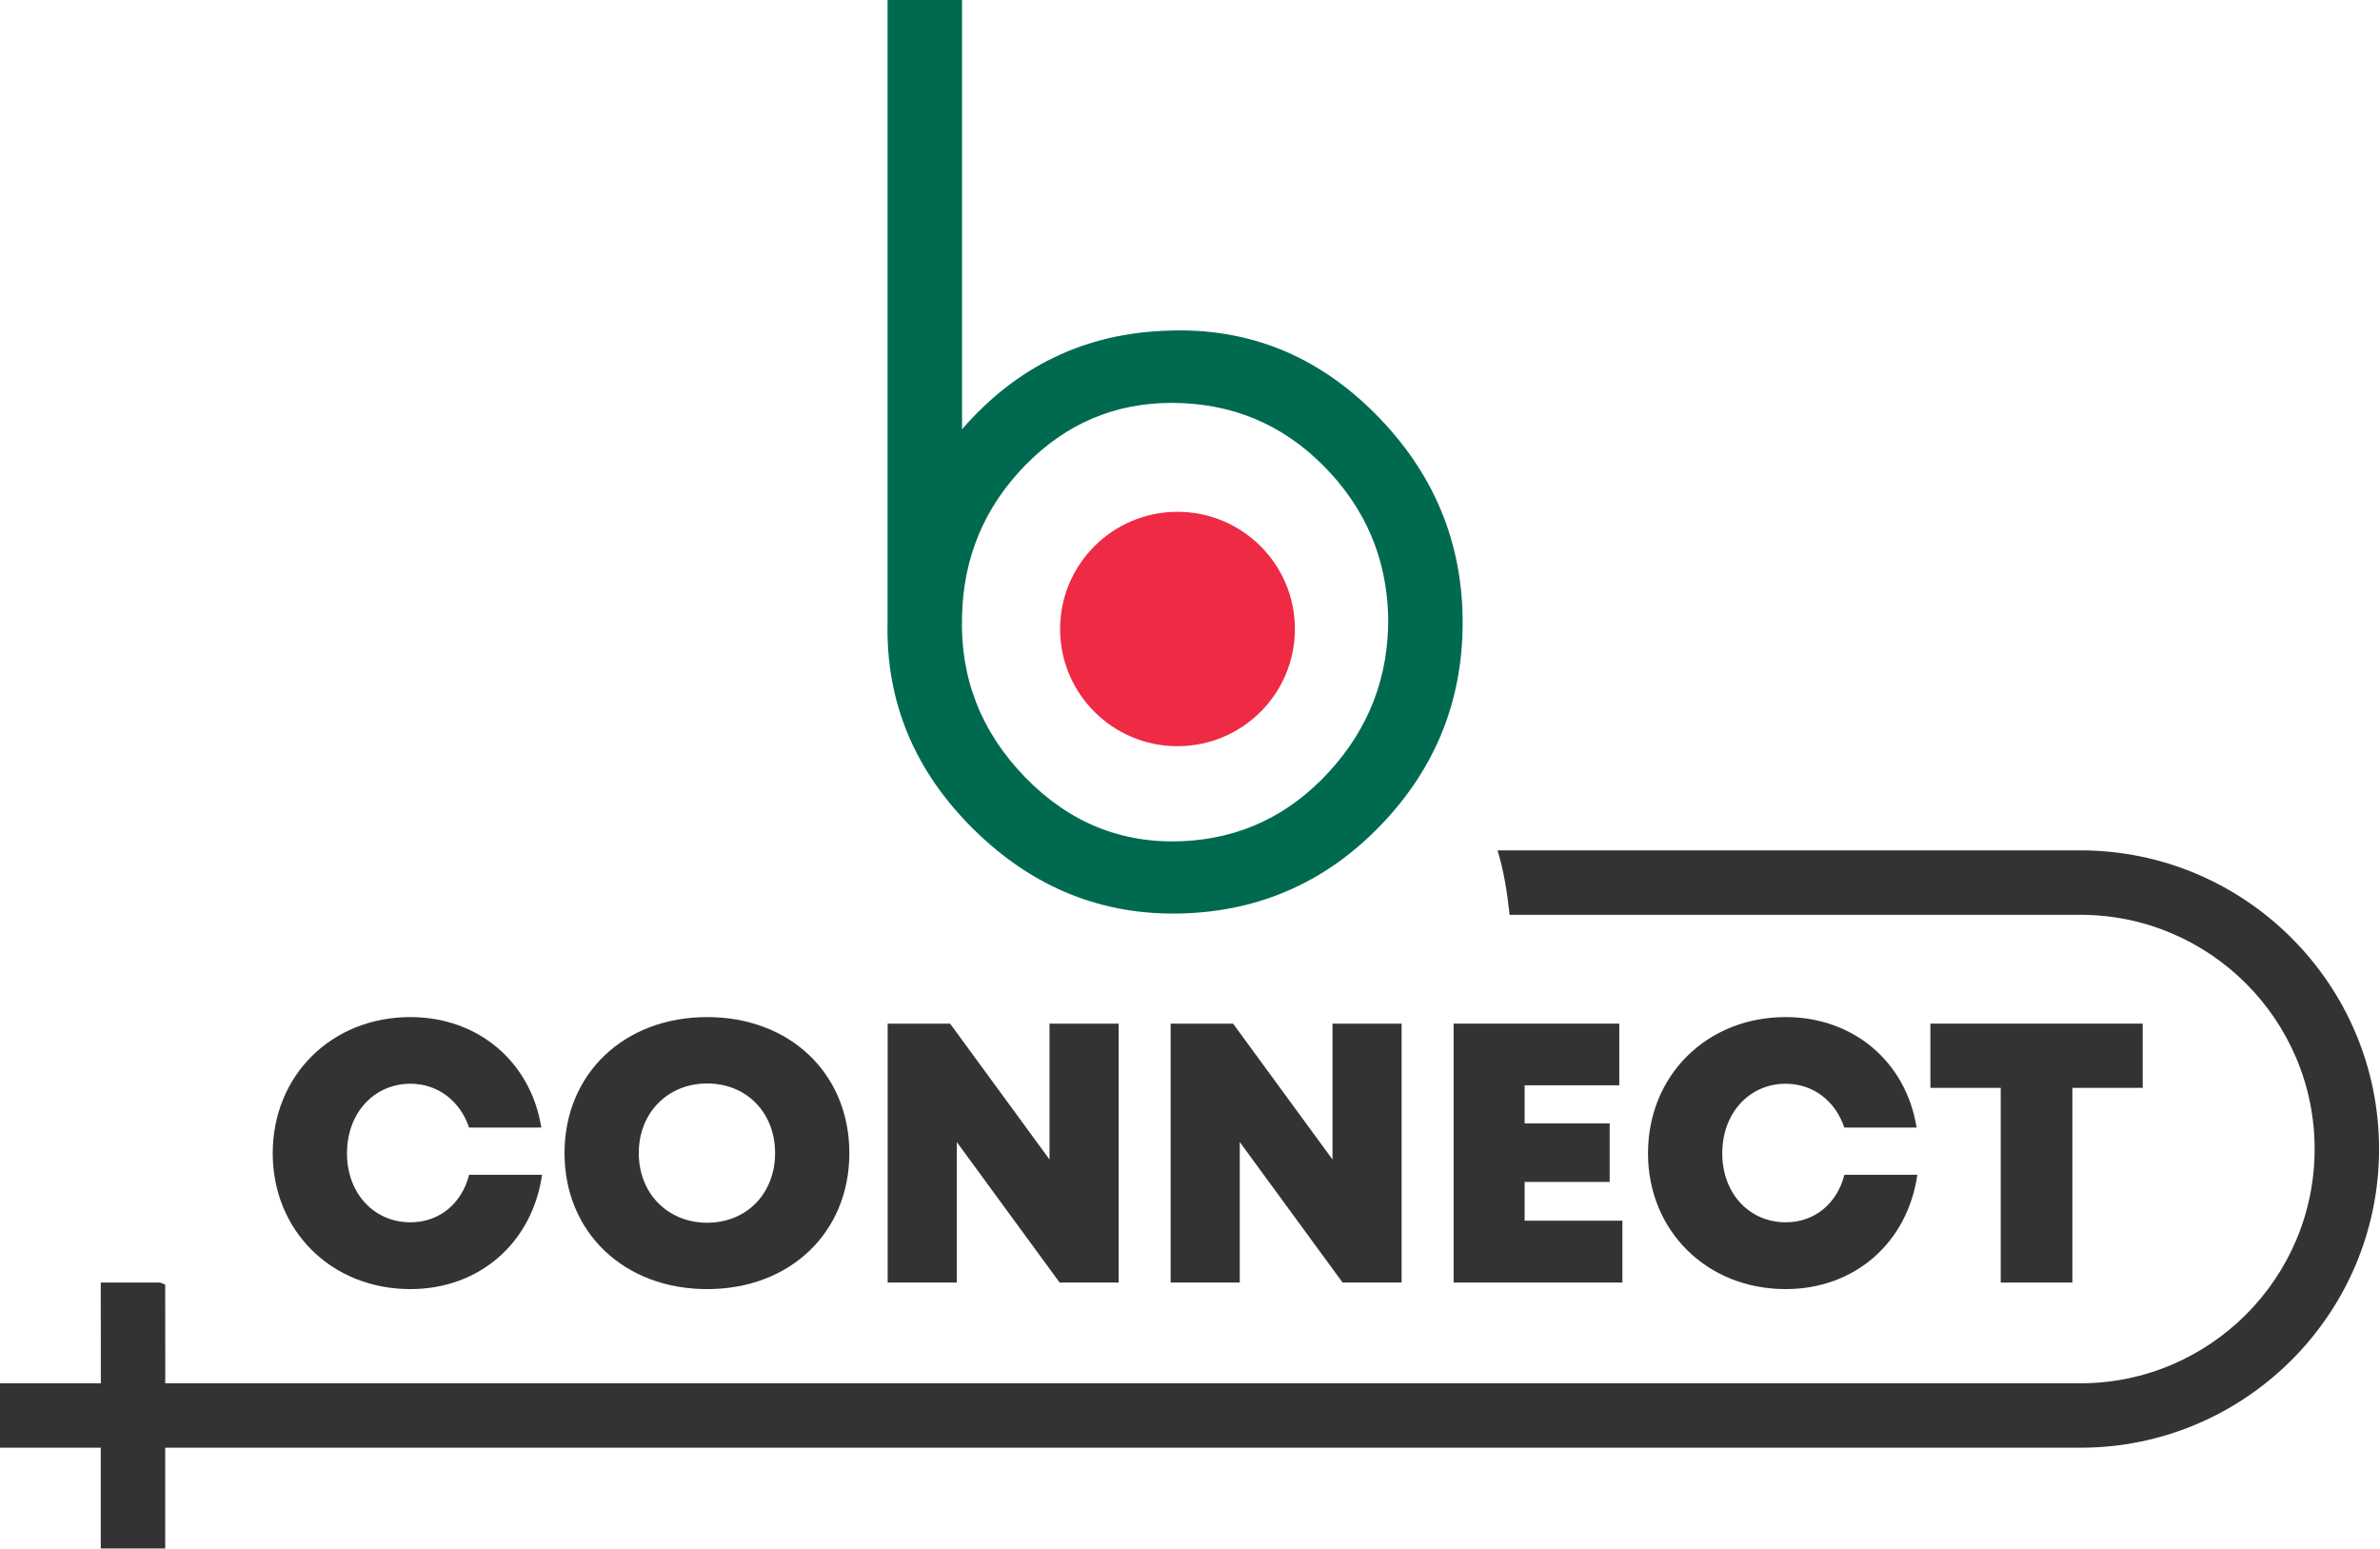
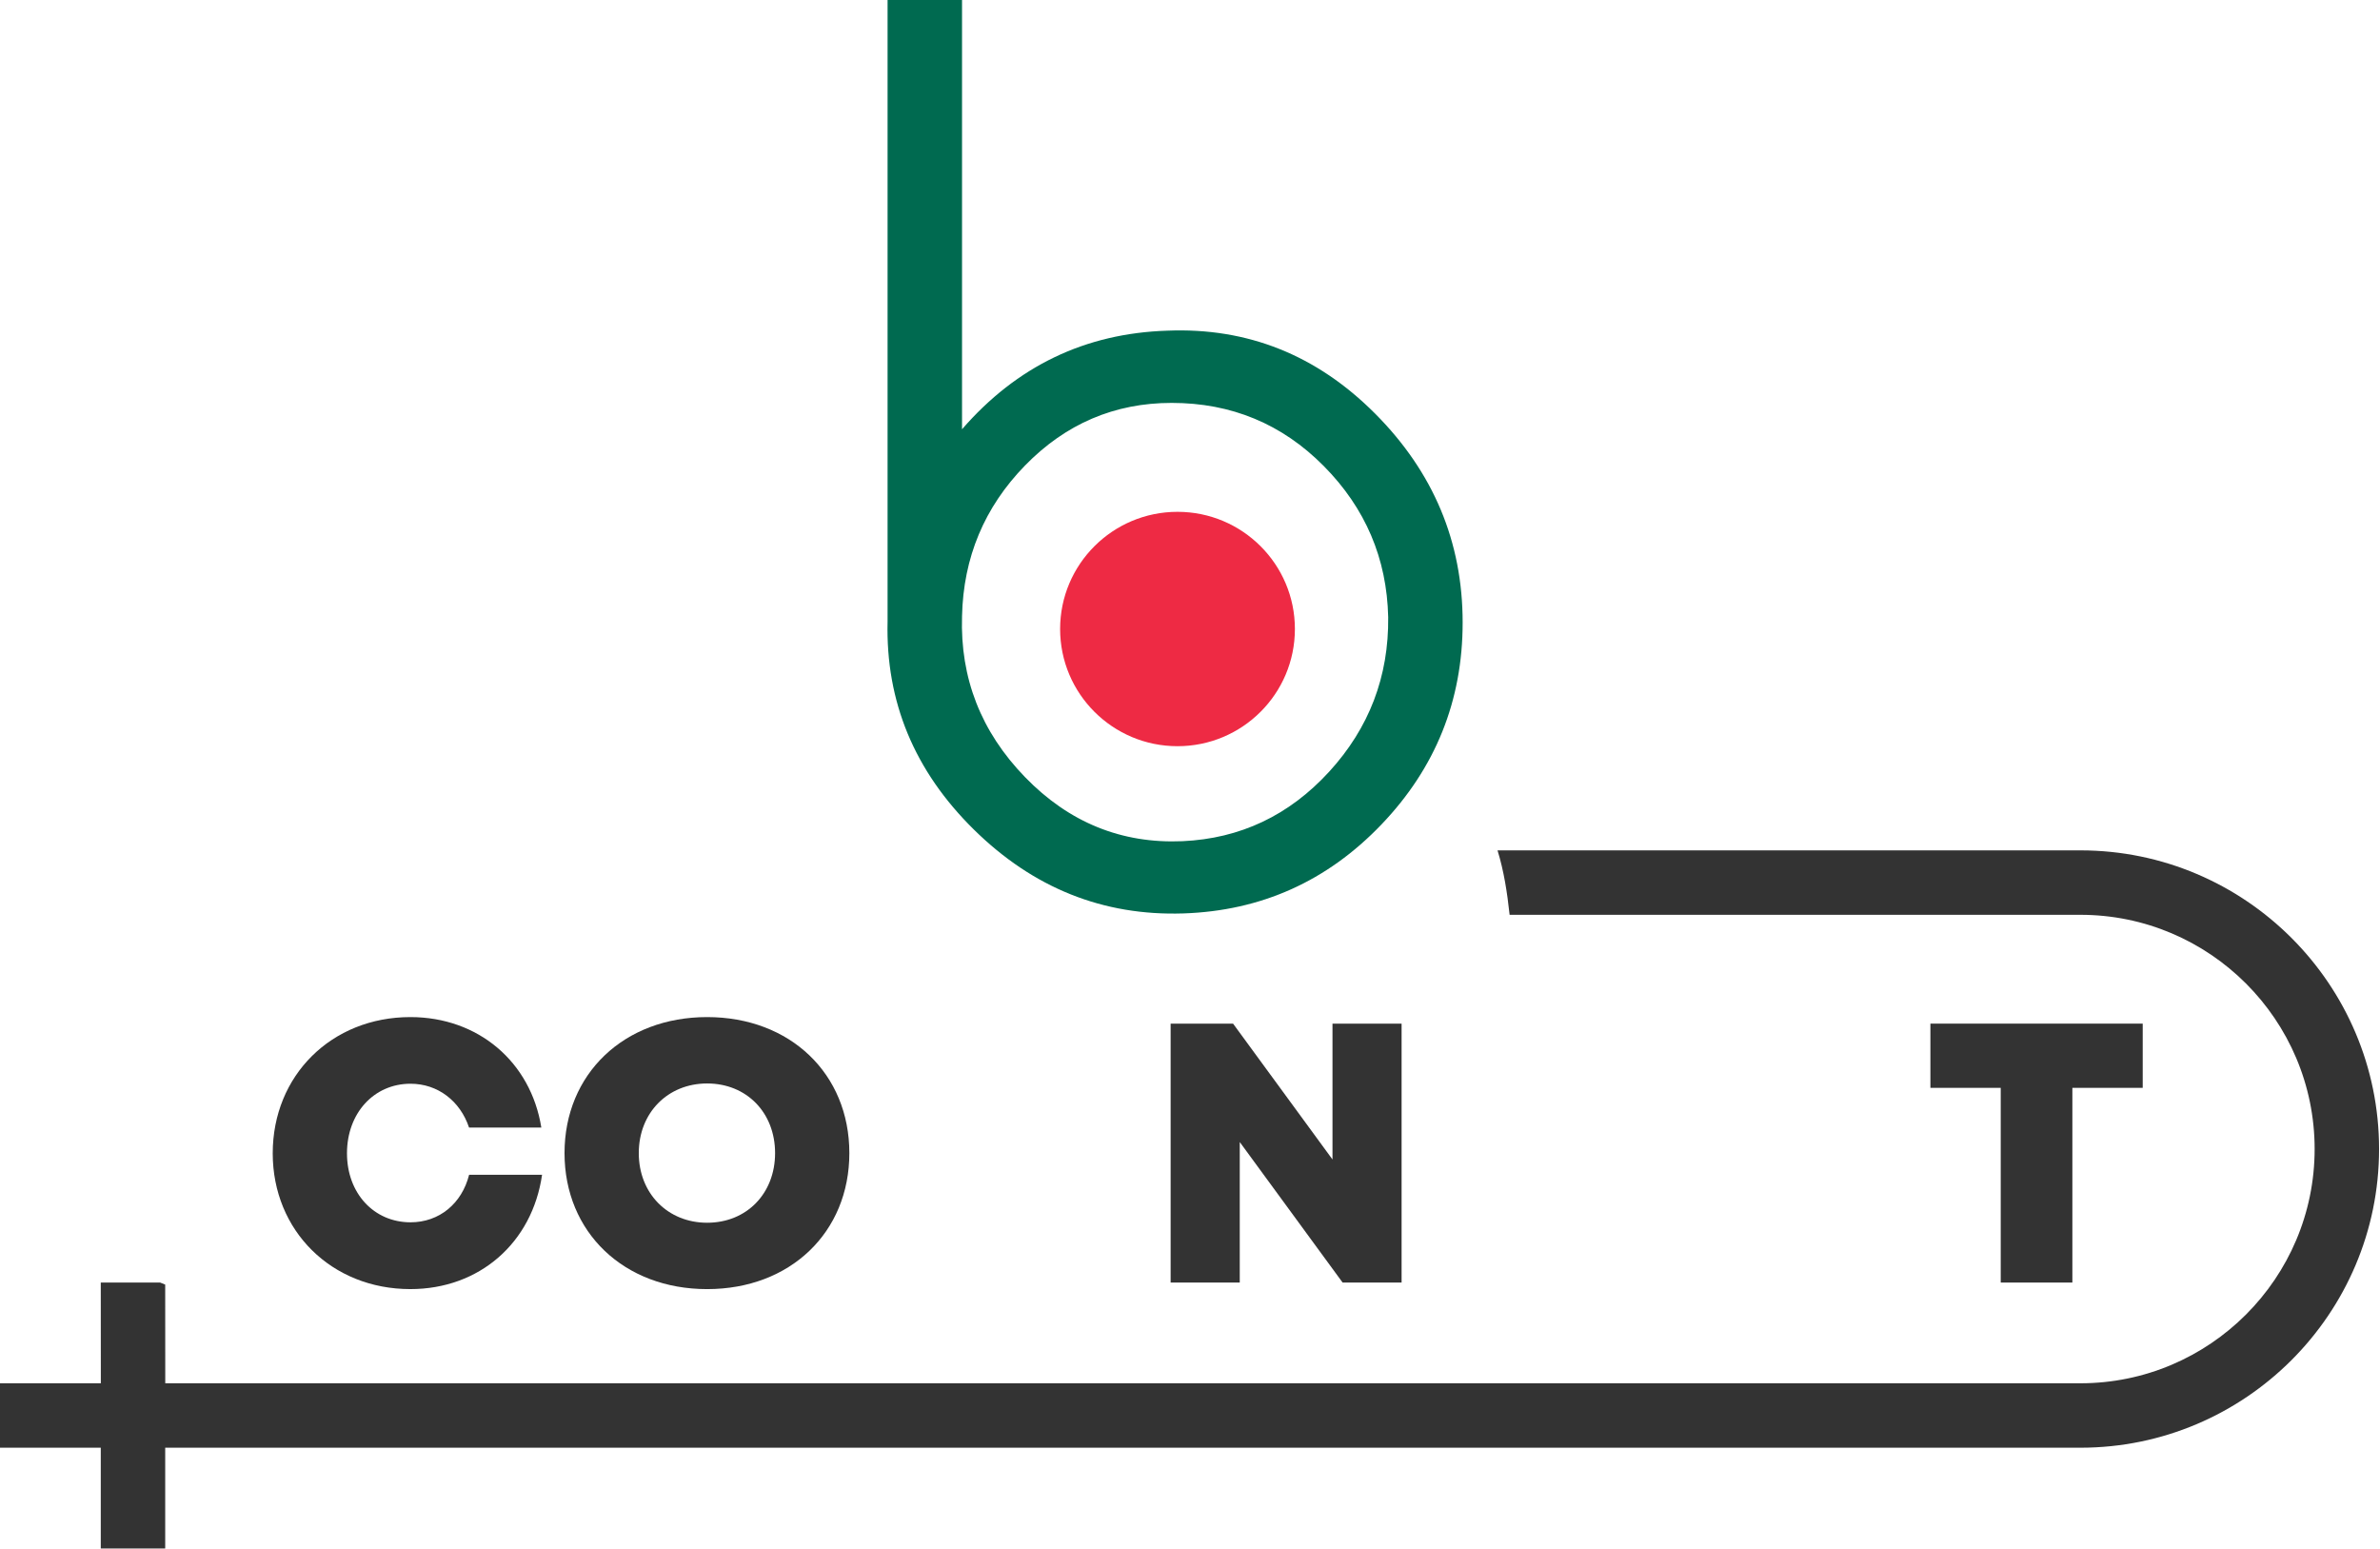
<svg xmlns="http://www.w3.org/2000/svg" width="1601" height="1042" viewBox="0 0 1601 1042" fill="none">
  <path d="M183.46 775.77C183.46 723.38 223.05 684.14 276.06 684.14C321.7 684.14 357.06 714.27 364.14 758.43H315.52C309.54 740.57 294.49 728.97 276.16 728.97C251.5 728.97 233.41 748.8 233.41 775.77C233.41 802.64 251.5 822.18 276.16 822.18C295.49 822.18 310.68 809.59 315.56 790.23H364.64C358.02 836.03 322.45 867.11 276.06 867.11C223.05 867.12 183.46 827.87 183.46 775.77Z" fill="#333333" />
  <path d="M379.75 775.63C379.75 722.4 419.7 684.14 475.69 684.14C531.54 684.14 571.35 722.25 571.35 775.63C571.35 829 531.54 867.12 475.69 867.12C419.7 867.12 379.75 828.86 379.75 775.63ZM475.69 822.47C502.2 822.47 521.39 802.89 521.39 775.63C521.39 748.37 502.2 728.79 475.69 728.79C449.18 728.79 429.7 748.52 429.7 775.63C429.7 802.74 449.18 822.47 475.69 822.47Z" fill="#333333" />
-   <path d="M752.49 688.54V862.71H712.81L643.62 768.19V862.71H597.12V688.54H639.12L706 779.92V688.54H752.49Z" fill="#333333" />
  <path d="M942.84 688.54V862.71H903.16L833.97 768.19V862.71H787.47V688.54H829.47L896.35 779.92V688.54H942.84Z" fill="#333333" />
-   <path d="M1091.37 821.09V862.71H977.82V688.54H1089.27V730.02H1025.6V755.66H1082.8V795.02H1025.6V821.1H1091.37V821.09Z" fill="#333333" />
-   <path d="M1108.59 775.77C1108.59 723.38 1148.18 684.14 1201.19 684.14C1246.83 684.14 1282.19 714.27 1289.27 758.43H1240.65C1234.67 740.57 1219.62 728.97 1201.29 728.97C1176.63 728.97 1158.54 748.8 1158.54 775.77C1158.54 802.64 1176.63 822.18 1201.29 822.18C1220.62 822.18 1235.81 809.59 1240.69 790.23H1289.77C1283.15 836.03 1247.58 867.11 1201.19 867.11C1148.18 867.12 1108.59 827.87 1108.59 775.77Z" fill="#333333" />
  <path d="M1441.37 731.74H1394.06V862.71H1345.87V731.74H1298.56V688.54H1441.38V731.74H1441.37Z" fill="#333333" />
  <path d="M1399.48 572H1007.37C1011.67 585.94 1013.89 600.44 1015.5 615.34H1399.47C1486.35 615.34 1557.03 686.02 1557.03 772.9C1557.03 859.78 1486.35 930.46 1399.47 930.46H111.17L111.13 864.07L107.71 862.7L67.79 862.72L67.83 930.46H0V973.8H67.79V1041.58H111.13V973.8H1399.47C1510.25 973.8 1600.37 883.68 1600.37 772.9C1600.38 662.12 1510.25 572 1399.48 572Z" fill="#333333" />
  <path fill-rule="evenodd" clip-rule="evenodd" d="M925.039 278.233C885.788 238.837 839.201 220.235 785.275 222.421C730.02 224.175 683.982 246.284 647.149 288.737V0H597.063V415.464V418.088C595.743 471.932 615.072 518.551 655.057 557.947C695.031 597.343 742.046 616.168 796.088 614.415C848.368 612.67 892.74 592.747 929.21 554.663C965.673 516.579 983.908 471.276 983.908 418.744C983.908 364.475 964.282 317.629 925.039 278.233ZM894.097 519.104C867.169 548.499 834.292 564.07 795.449 565.827C754.403 567.58 719.096 553.215 689.523 522.727C659.946 492.234 645.832 456.151 647.149 414.47C648.036 374.987 662.153 341.207 689.523 313.124C716.88 285.057 749.761 271.009 788.171 271.009C828.33 271.009 862.424 285.156 890.454 313.454C918.479 341.747 932.94 375.648 933.823 415.126C934.256 455.054 921.013 489.709 894.097 519.104Z" fill="#006A50" />
  <path fill-rule="evenodd" clip-rule="evenodd" d="M792.095 344.275C835.707 344.275 871.064 379.566 871.064 423.1C871.064 466.634 835.707 501.928 792.095 501.928C748.483 501.928 713.13 466.634 713.13 423.1C713.13 379.566 748.483 344.275 792.095 344.275Z" fill="#EE2A44" />
</svg>